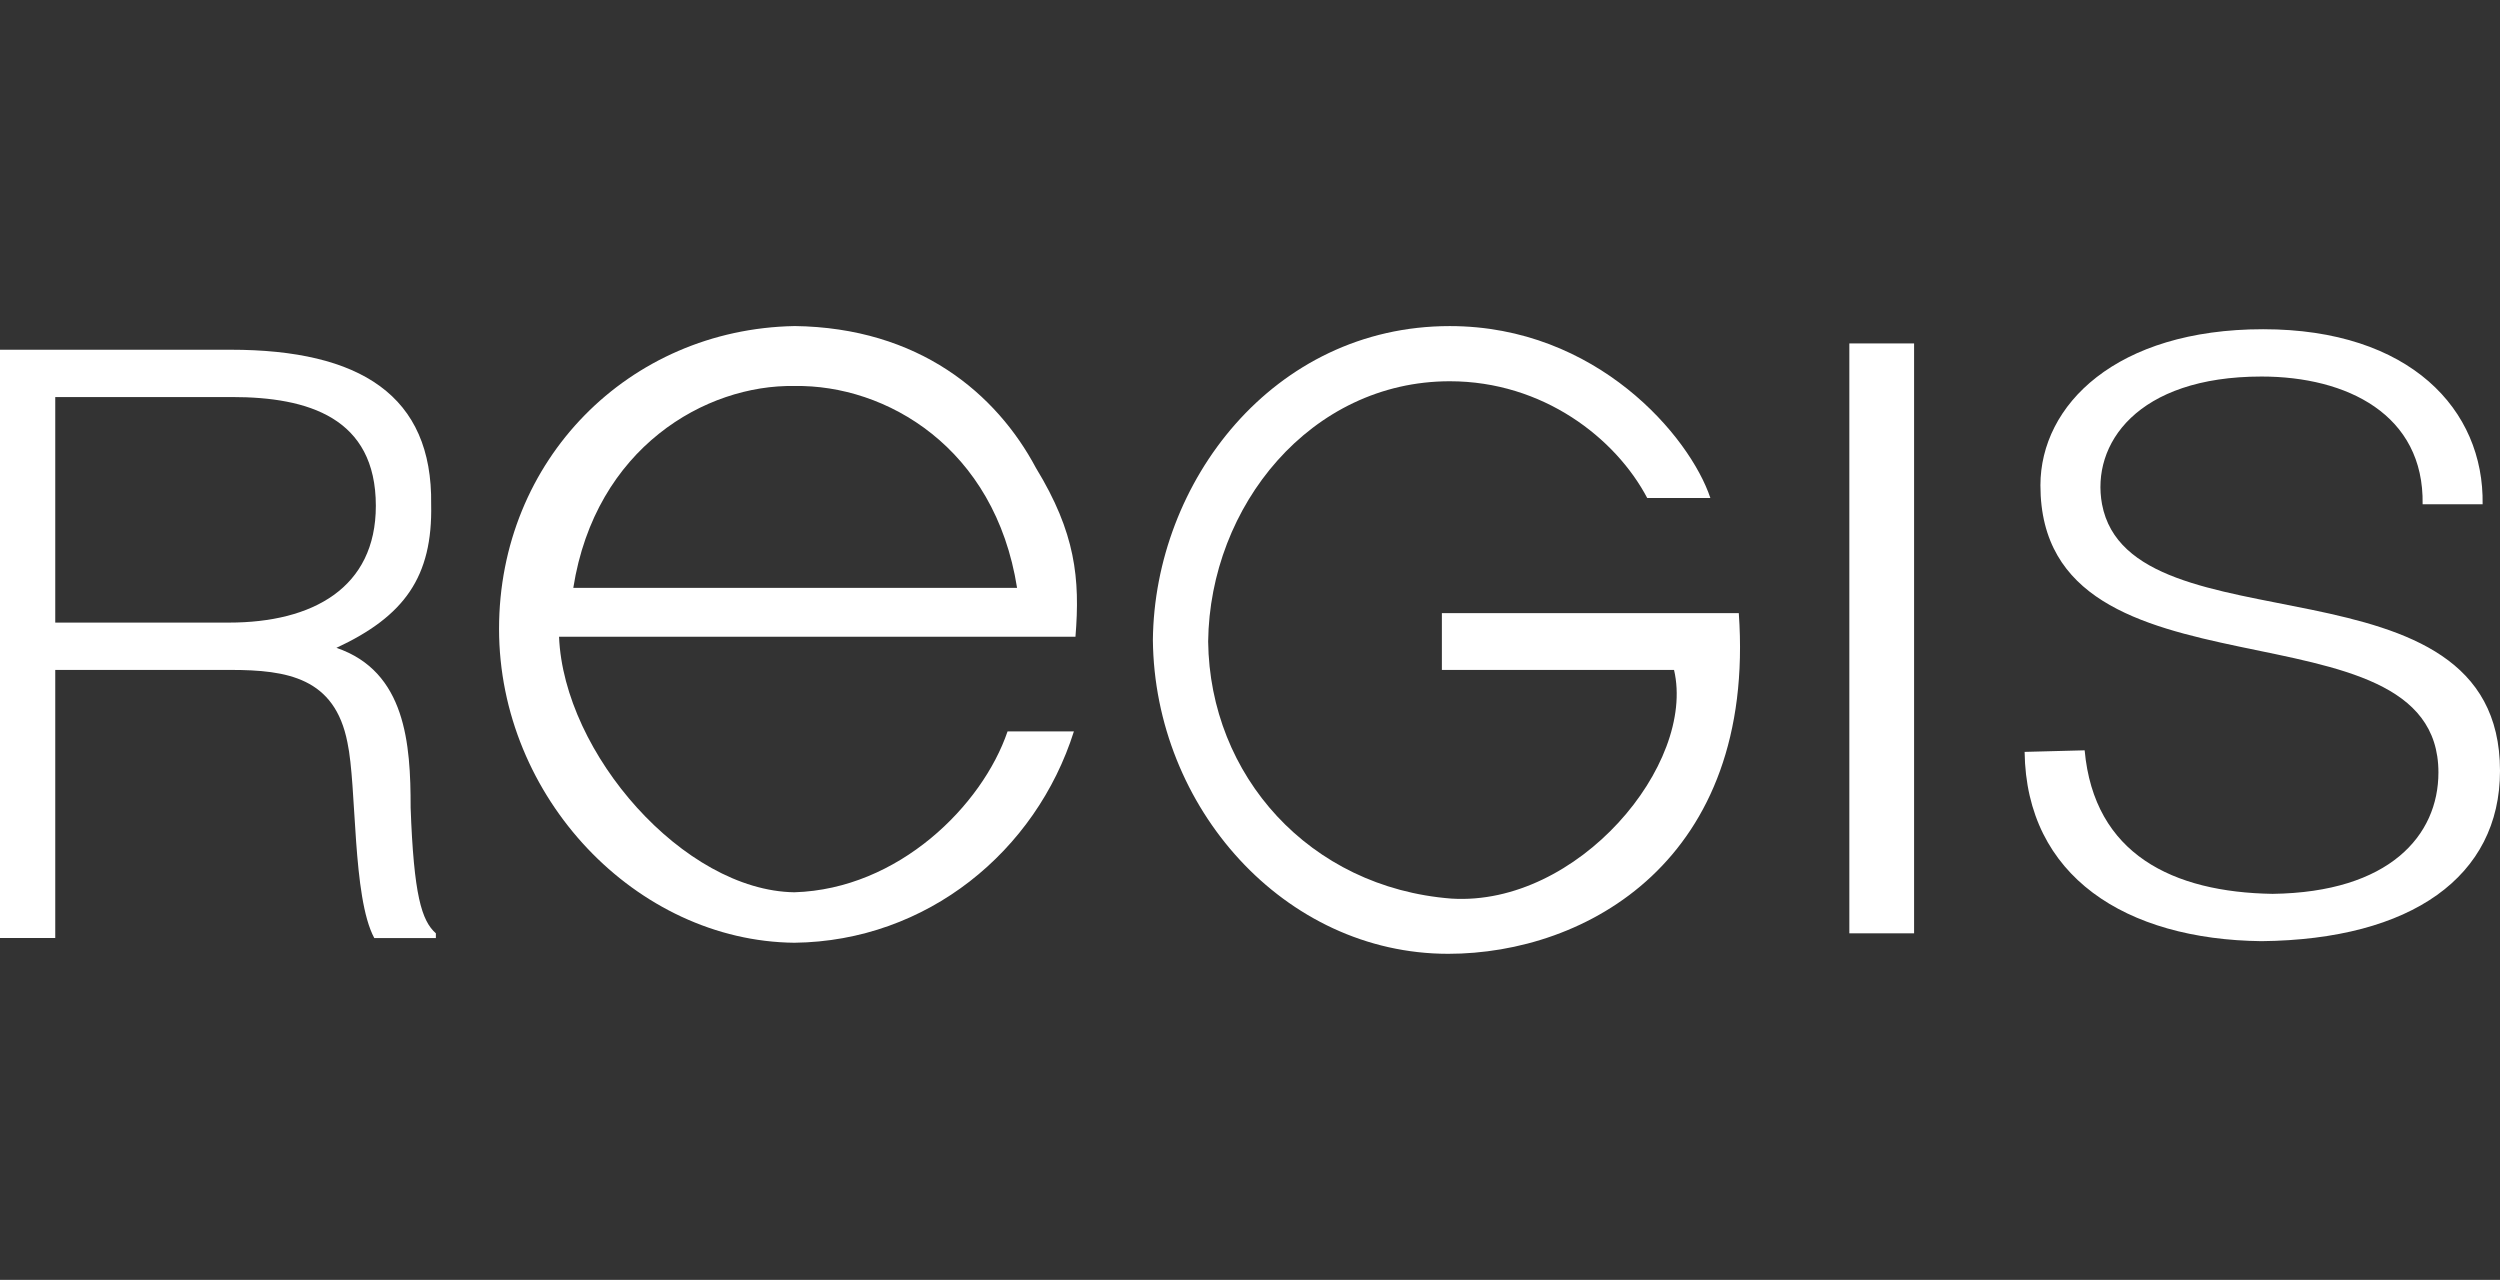
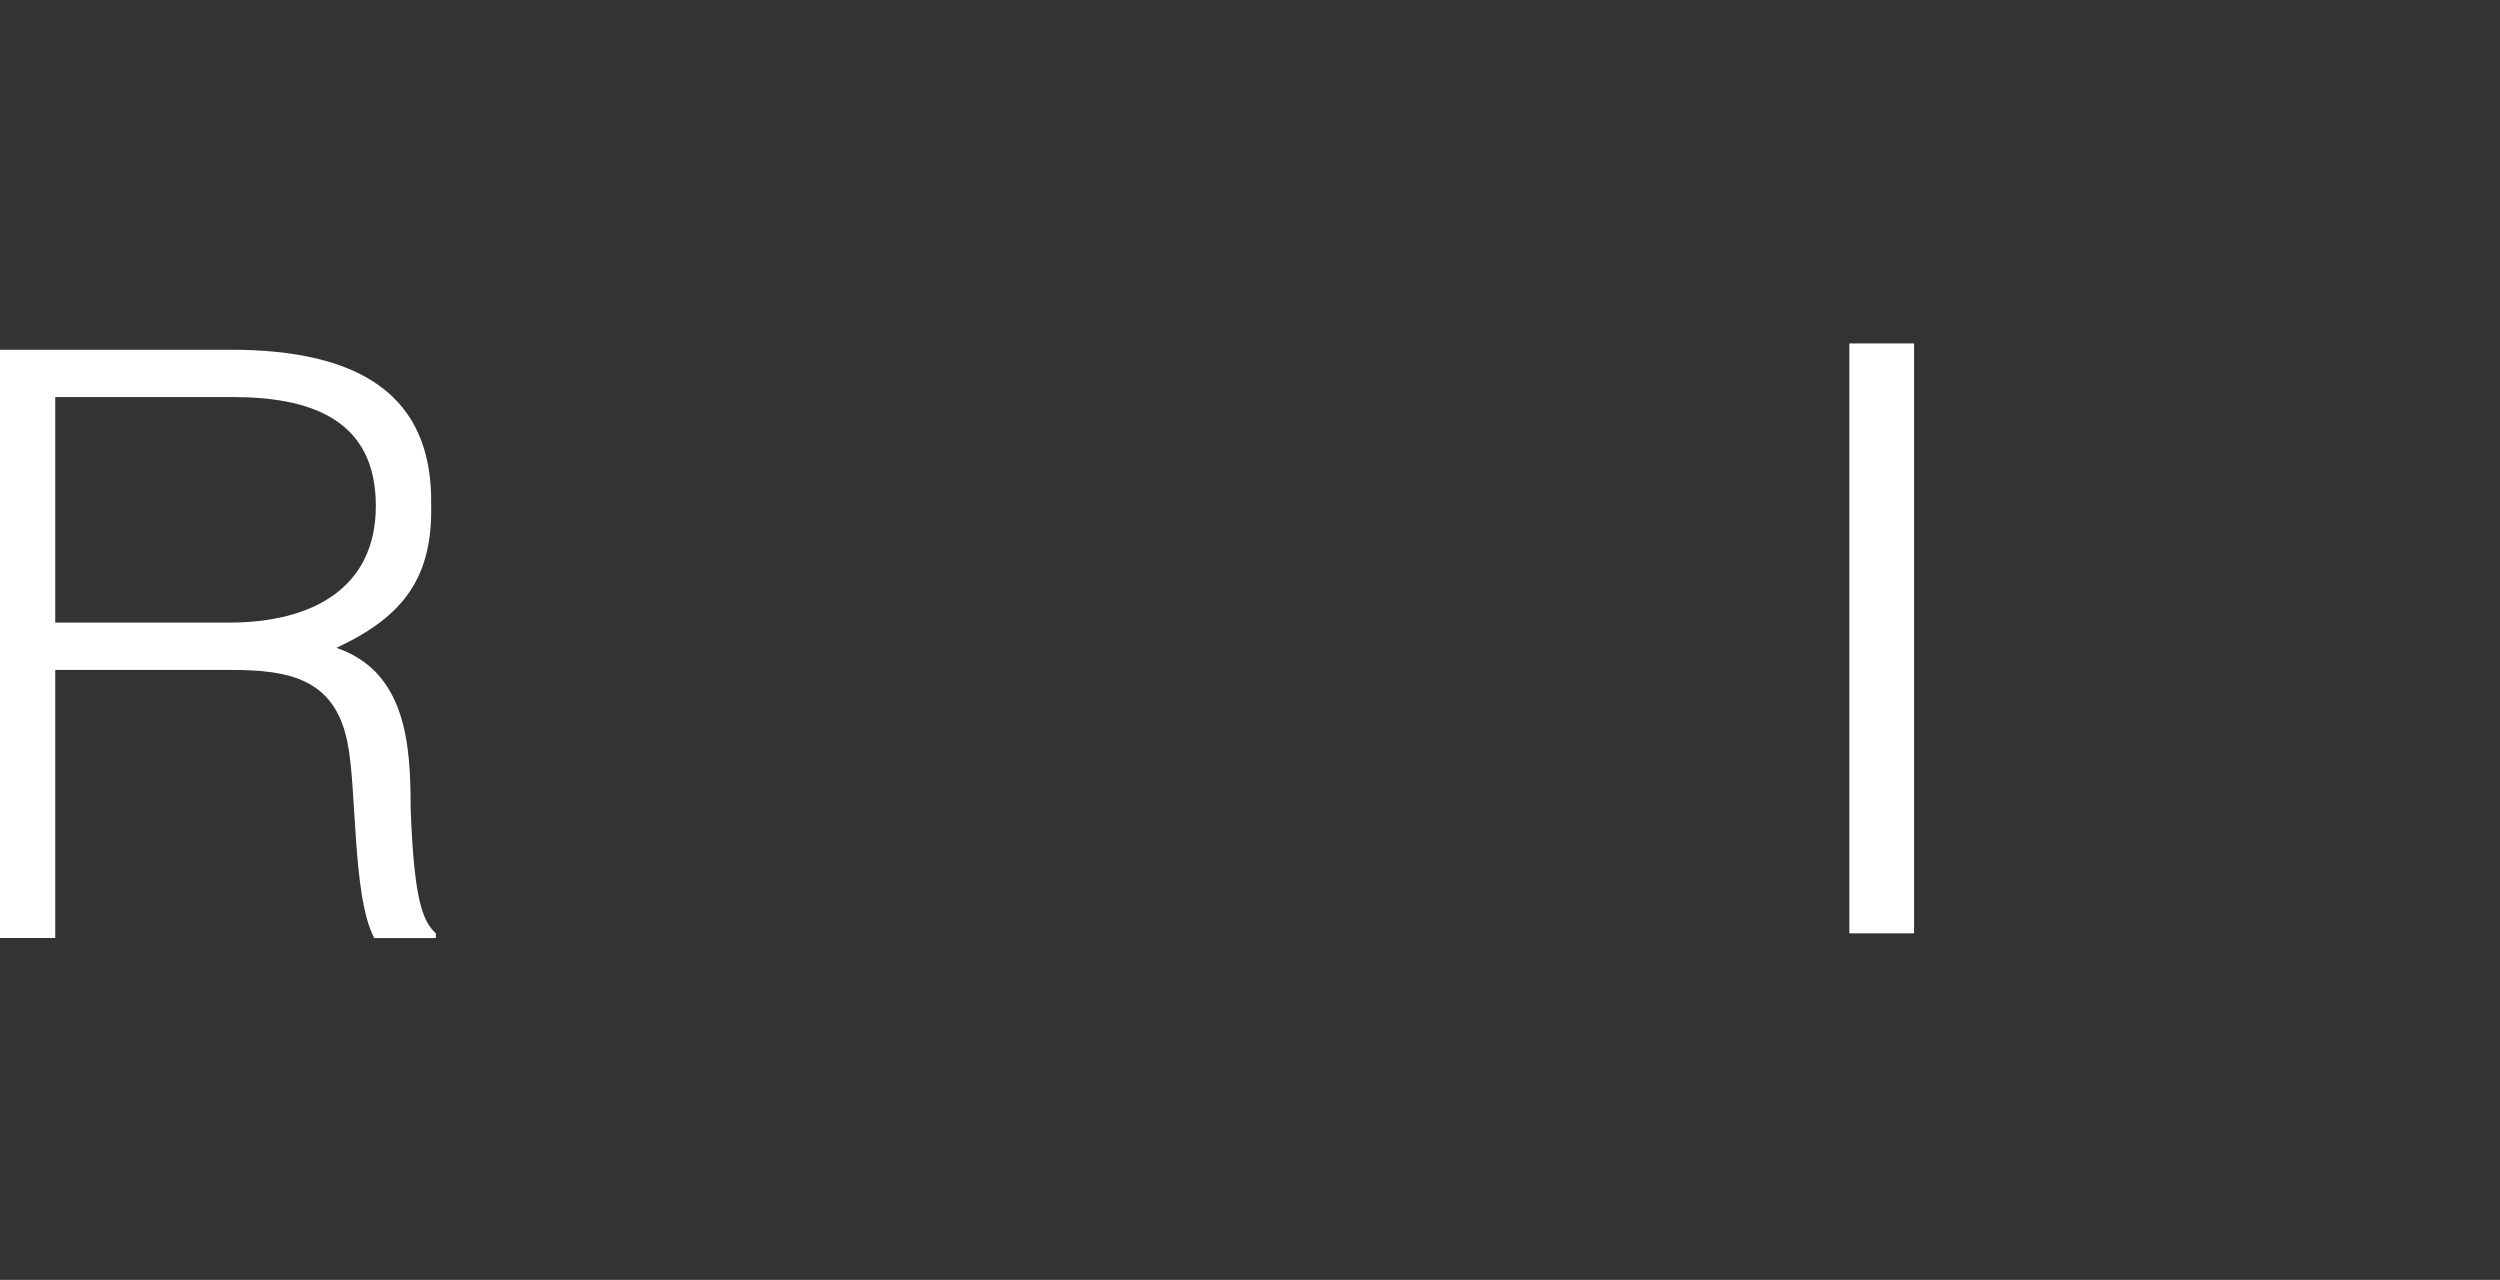
<svg xmlns="http://www.w3.org/2000/svg" id="Layer_1" data-name="Layer 1" viewBox="0 0 1218.01 623.56">
  <rect x="0" y="0" width="1218.01" height="623.56" fill="#333333" stroke="none" />
  <defs>
    <style>      .cls-1 {        fill: #fff;      }    </style>
  </defs>
-   <path class="cls-1" d="m387.03,158.86c-80.8,1.53-143.89,65.31-143.89,147.53s66.94,152.15,143.89,152.92c64.63-.76,117.72-44.56,136.18-102.97h-32.32c-12.31,36.12-53.09,76.84-103.87,78.38-53.86-.78-112.34-67.62-114.65-124.49h251.6c2.31-28.43,0-50.72-19.24-82.23-19.23-36.11-56.94-68.38-117.72-69.15Zm-107.72,127.56c10.77-68.39,64.63-99.13,107.72-98.36,44.63-.77,97.72,29.97,108.49,98.36h-216.21Z" />
-   <path class="cls-1" d="m702.49,298.72v27.67h113.11c10.78,46.1-46.93,115.26-108.48,111.41-69.25-5.38-117.73-59.93-118.5-125.25.77-66.09,50.02-126.8,117.72-126.8,45.4,0,80.8,27.67,96.19,56.87h30.77c-10-29.96-55.39-83.75-126.96-83.75-86.17,0-143.88,76.07-144.65,152.91.77,81.46,63.87,152.92,143.89,152.92,66.94,0,150.03-45.33,141.57-165.98h-144.66Z" />
  <rect class="cls-1" x="901.01" y="167.32" width="31.54" height="287.4" />
  <path class="cls-1" d="m200.06,393.24c0-30.74-2.31-66.08-36.16-77.61,33.09-15.38,46.93-34.59,46.16-69.94.77-53.02-34.62-75.3-97.72-75.3H0v286.62h26.92v-130.62h85.41c27.7,0,50.78,3.83,56.94,35.34,4.61,21.52,2.31,75.3,13.08,95.29h30.01v-2.3c-6.93-6.15-10.77-18.44-12.31-61.48Zm-88.51-89.91H26.92v-109.89h86.18c36.93,0,70.01,9.99,70.01,53.02,0,39.96-30.77,56.87-71.56,56.87Z" />
-   <path class="cls-1" d="m1024.12,245.69c-5.4-29.19,16.92-62.24,77.71-62.24,41.55,0,79.24,18.45,78.48,62.24h29.23c.78-46.1-35.38-85.29-106.94-85.29s-108.5,36.88-108.5,76.07c0,110.66,193.91,52.25,193.91,139.86,0,30.74-23.86,58.4-80.8,59.16-48.47-.77-86.95-19.2-91.56-69.93l-29.25.76c.78,60.71,49.25,91.45,115.43,92.22,73.08-.77,116.18-31.51,116.18-82.98,0-109.12-180.06-56.87-193.89-129.87Z" />
</svg>